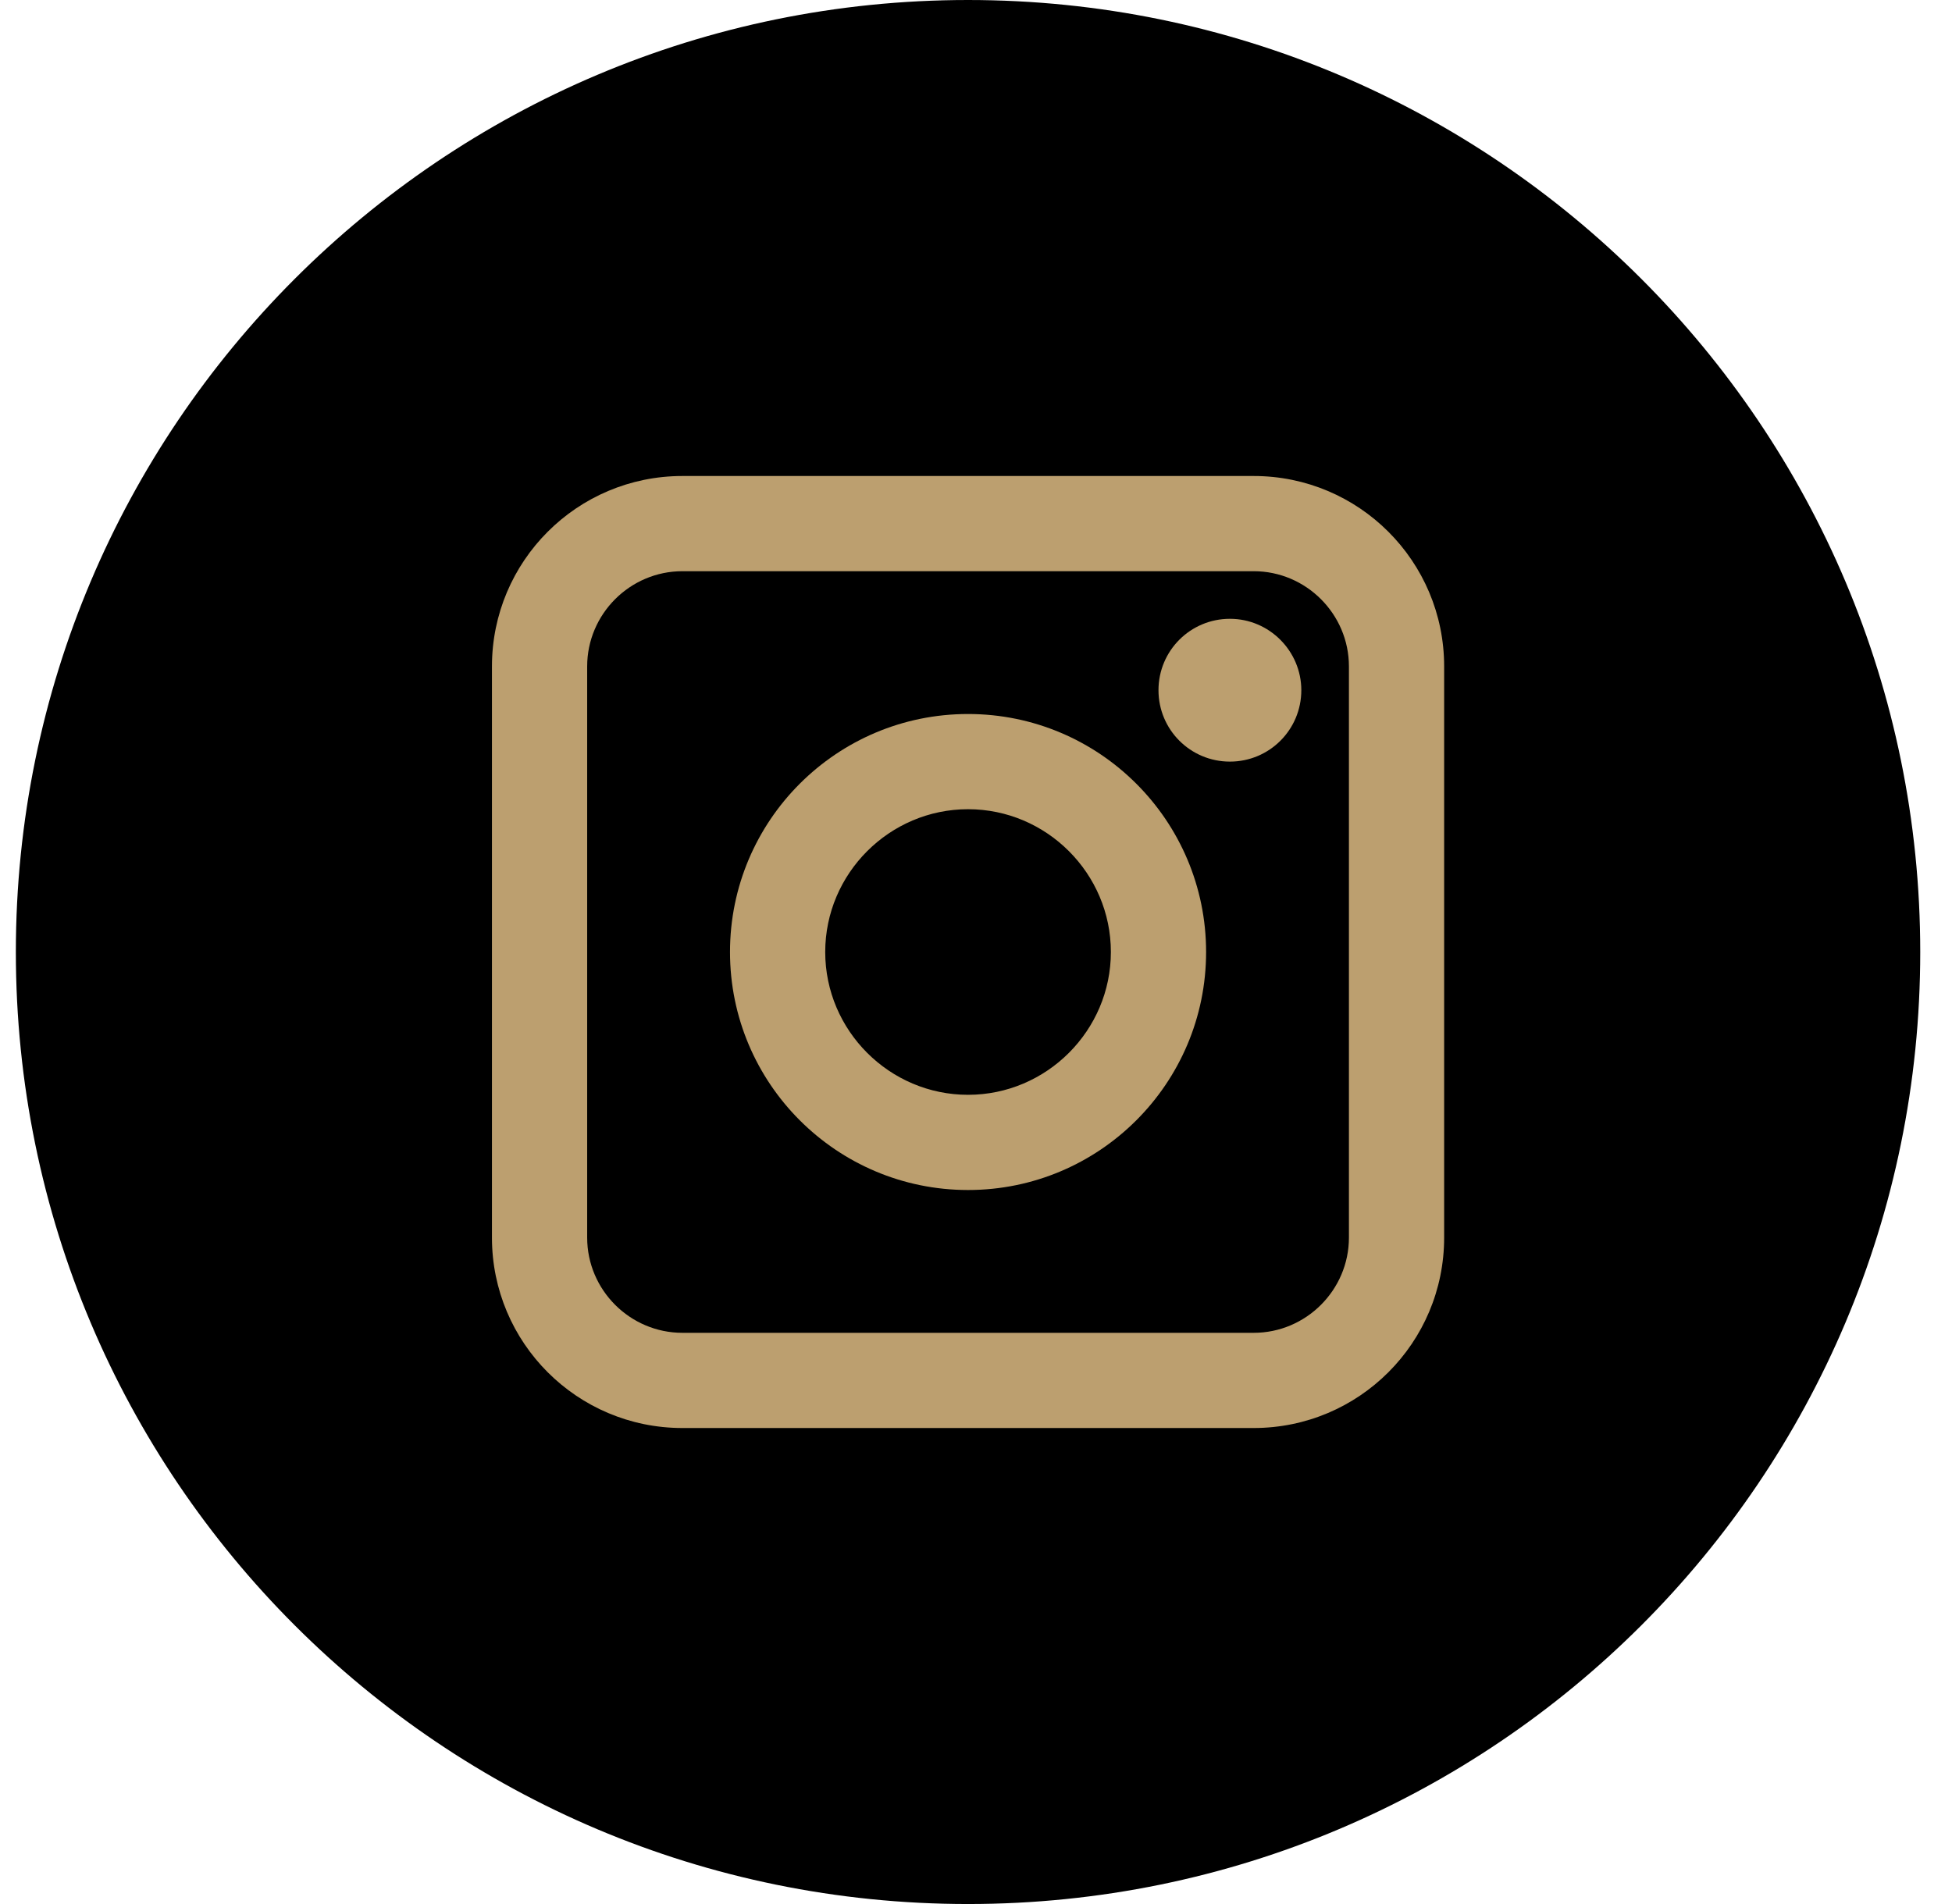
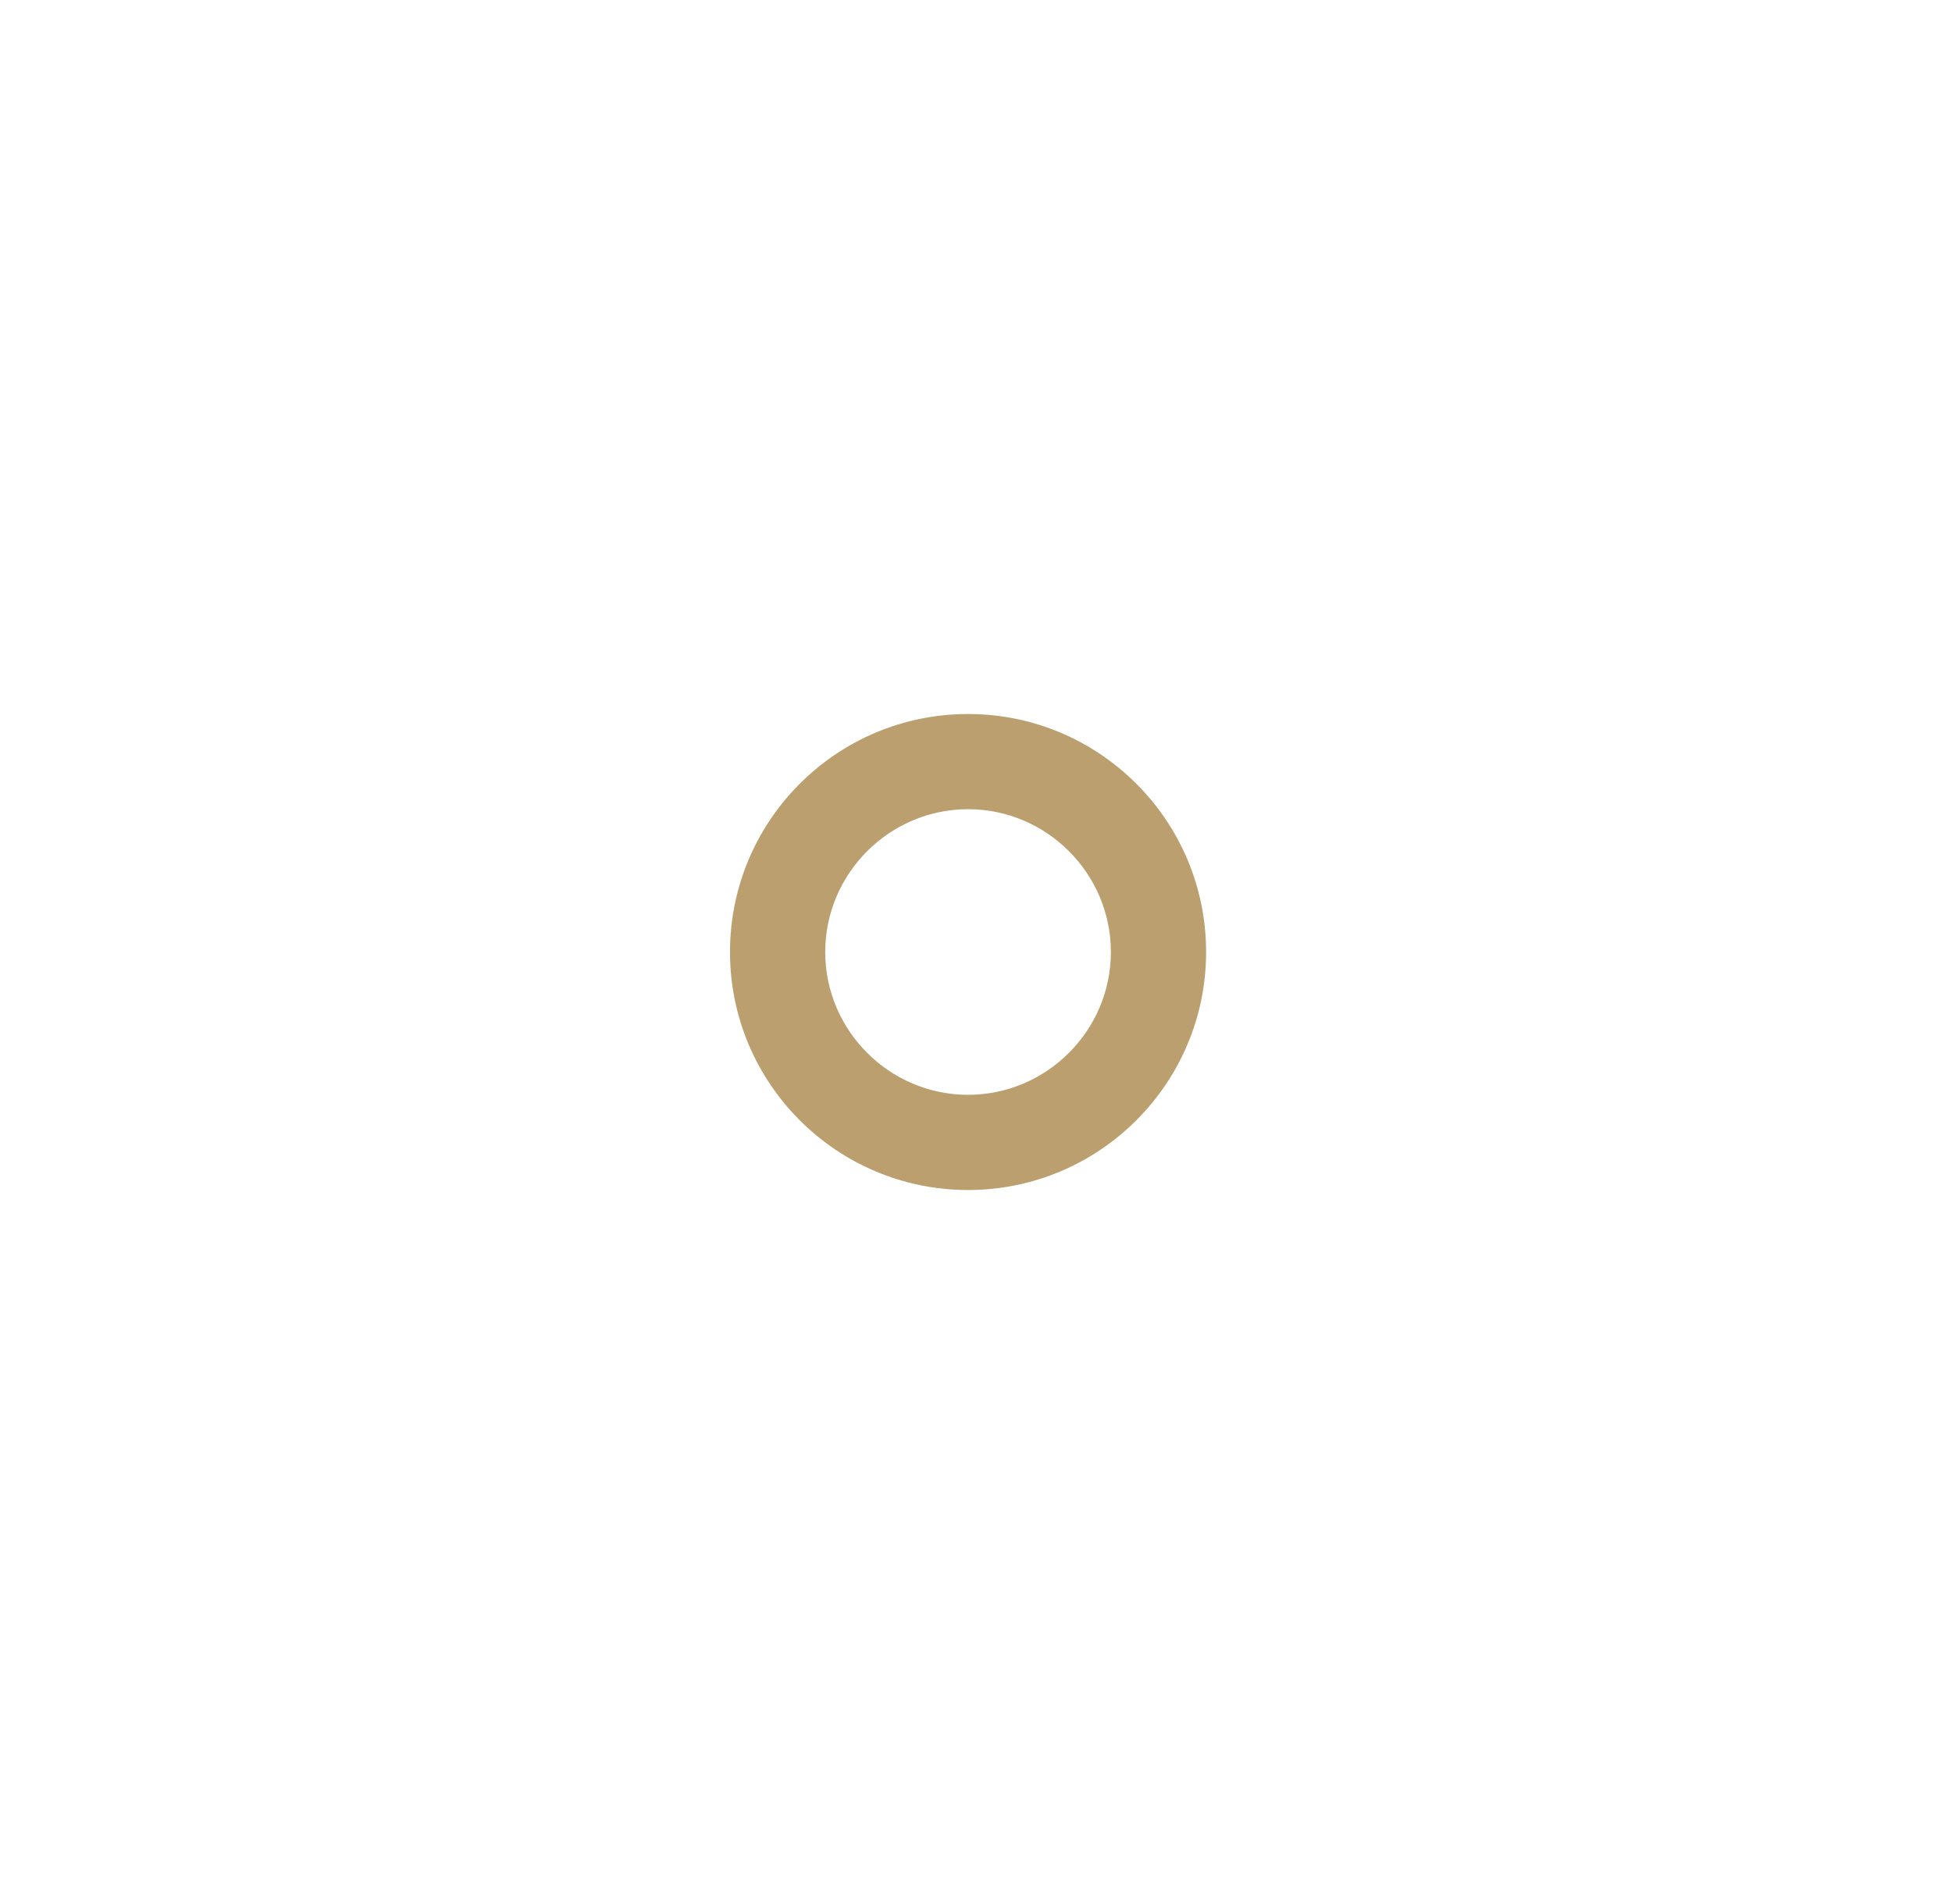
<svg xmlns="http://www.w3.org/2000/svg" width="41" height="40" viewBox="0 0 41 40" fill="none">
-   <path d="M20.333 0C9.283 0 0.333 8.96 0.333 20C0.333 31.05 9.283 40 20.333 40C31.383 40 40.333 31.05 40.333 20C40.333 8.96 31.383 0 20.333 0Z" fill="black" />
-   <path d="M26.333 12C27.433 12 28.333 12.9 28.333 14V26C28.333 27.1 27.433 28 26.333 28H14.333C13.233 28 12.333 27.1 12.333 26V14C12.333 12.9 13.233 12 14.333 12H26.333ZM26.333 10H14.333C12.123 10 10.333 11.79 10.333 14V26C10.333 28.21 12.123 30 14.333 30H26.333C28.543 30 30.333 28.21 30.333 26V14C30.333 11.79 28.543 10 26.333 10Z" fill="#BC9F6F" />
  <path d="M20.333 17C21.983 17 23.333 18.35 23.333 20C23.333 21.65 21.983 23 20.333 23C18.683 23 17.333 21.65 17.333 20C17.333 18.35 18.683 17 20.333 17ZM20.333 15C17.573 15 15.333 17.24 15.333 20C15.333 22.76 17.573 25 20.333 25C23.093 25 25.333 22.76 25.333 20C25.333 17.24 23.093 15 20.333 15Z" fill="#BC9F6F" />
-   <path d="M25.833 13C25.003 13 24.333 13.67 24.333 14.5C24.333 15.33 25.003 16 25.833 16C26.663 16 27.333 15.33 27.333 14.5C27.333 13.68 26.663 13 25.833 13Z" fill="#BC9F6F" />
</svg>